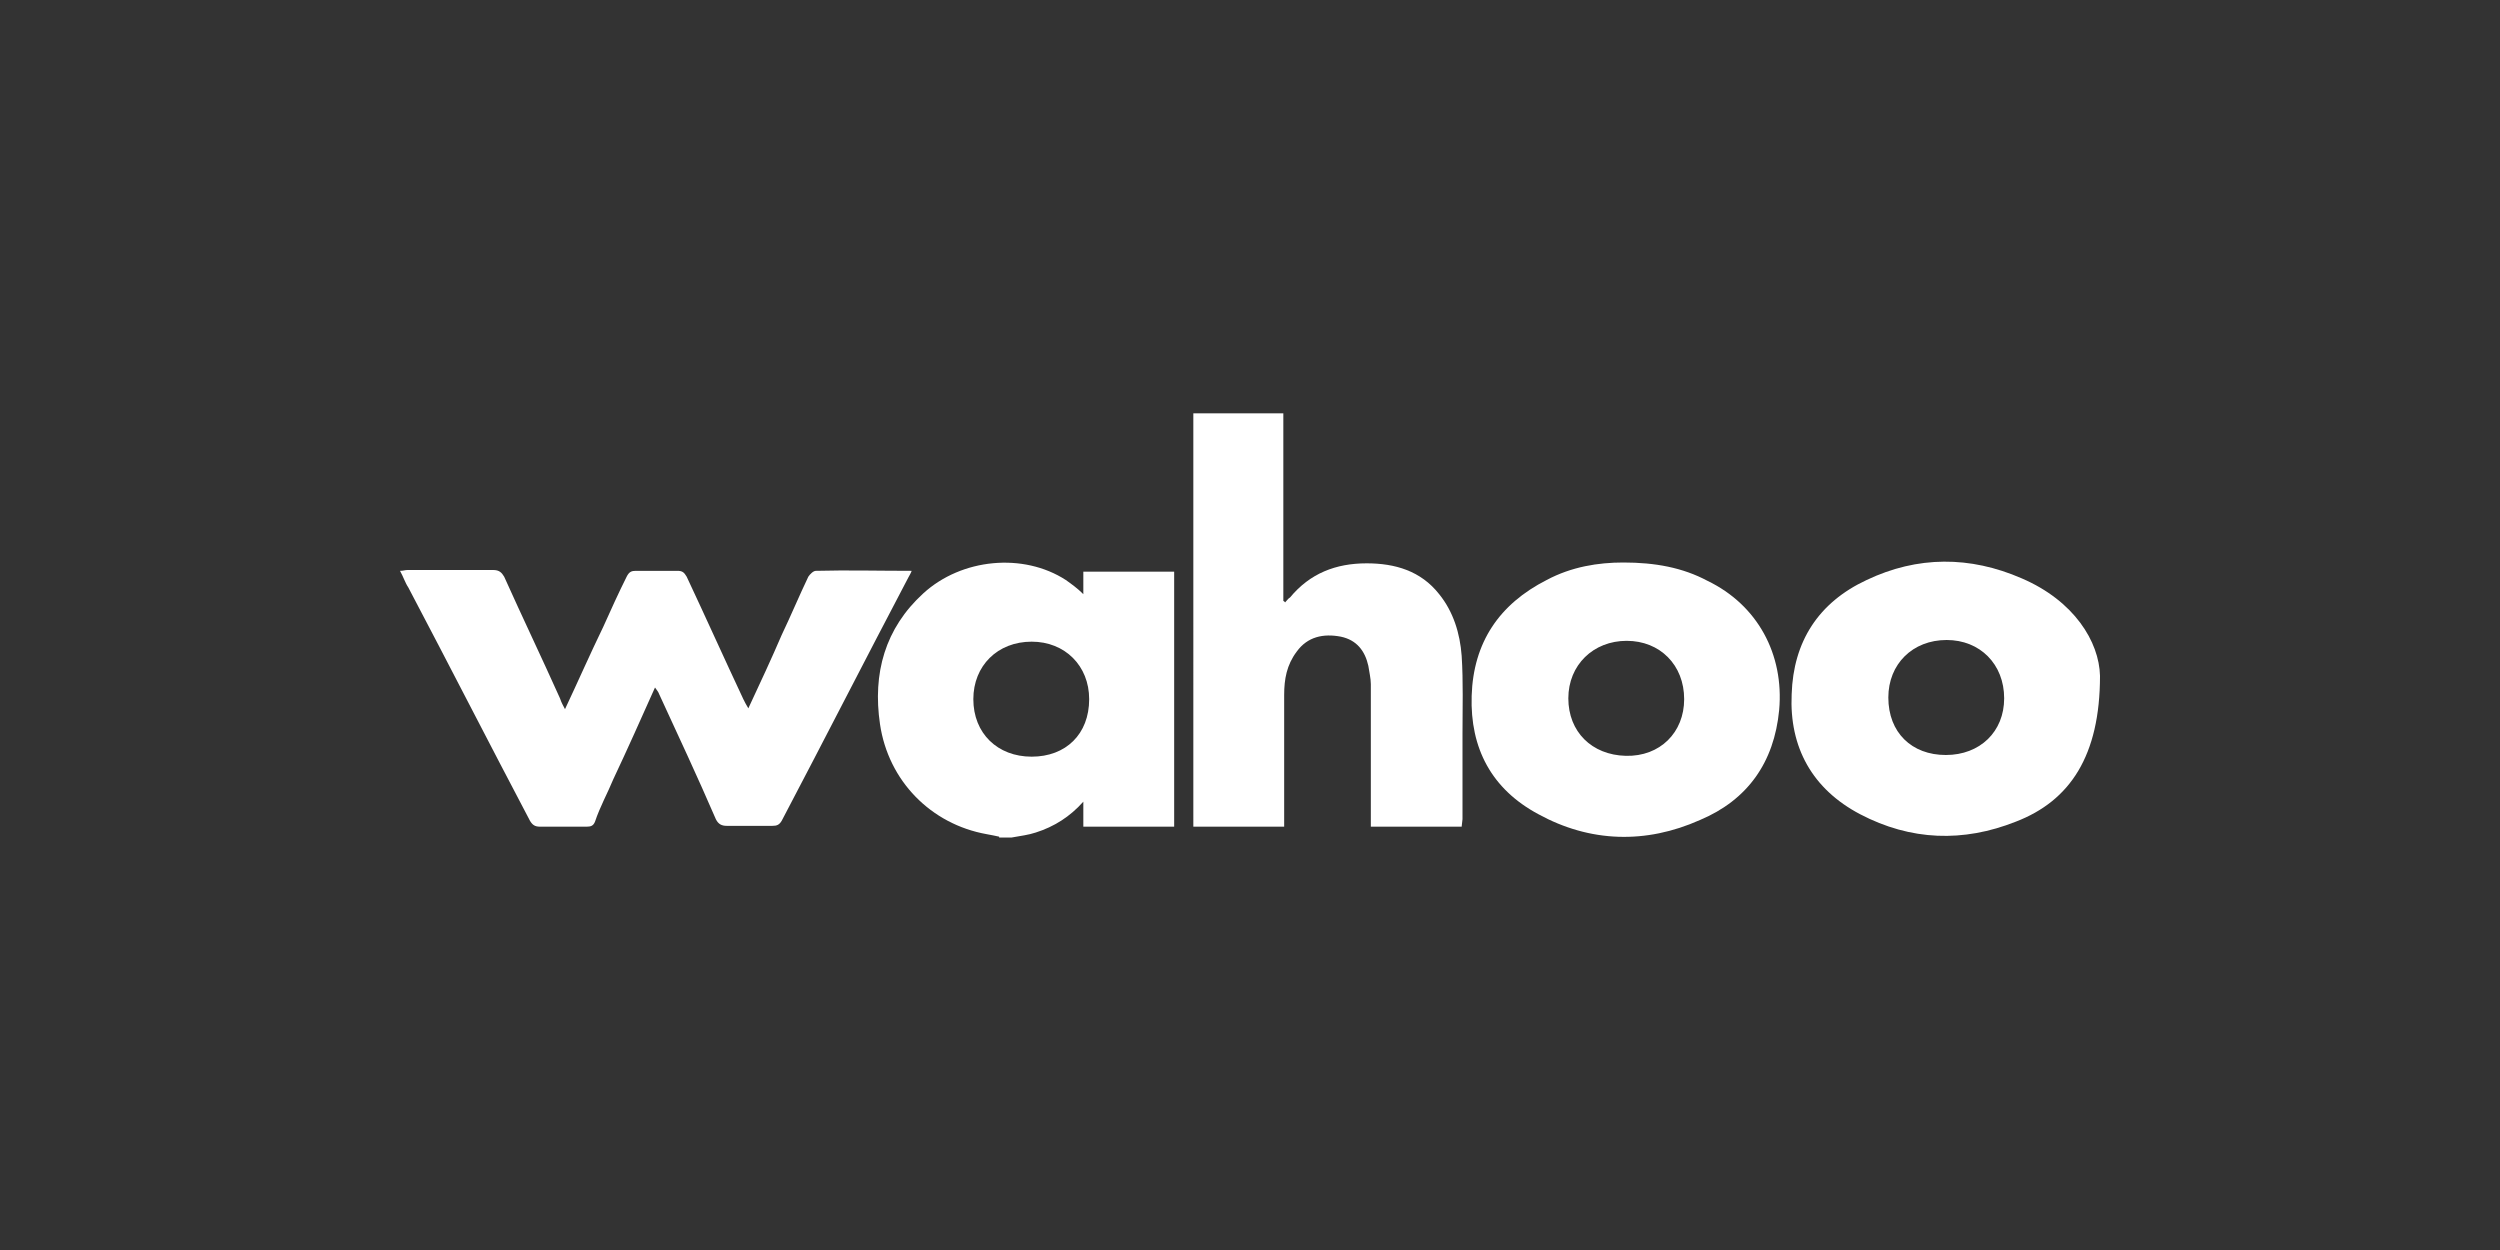
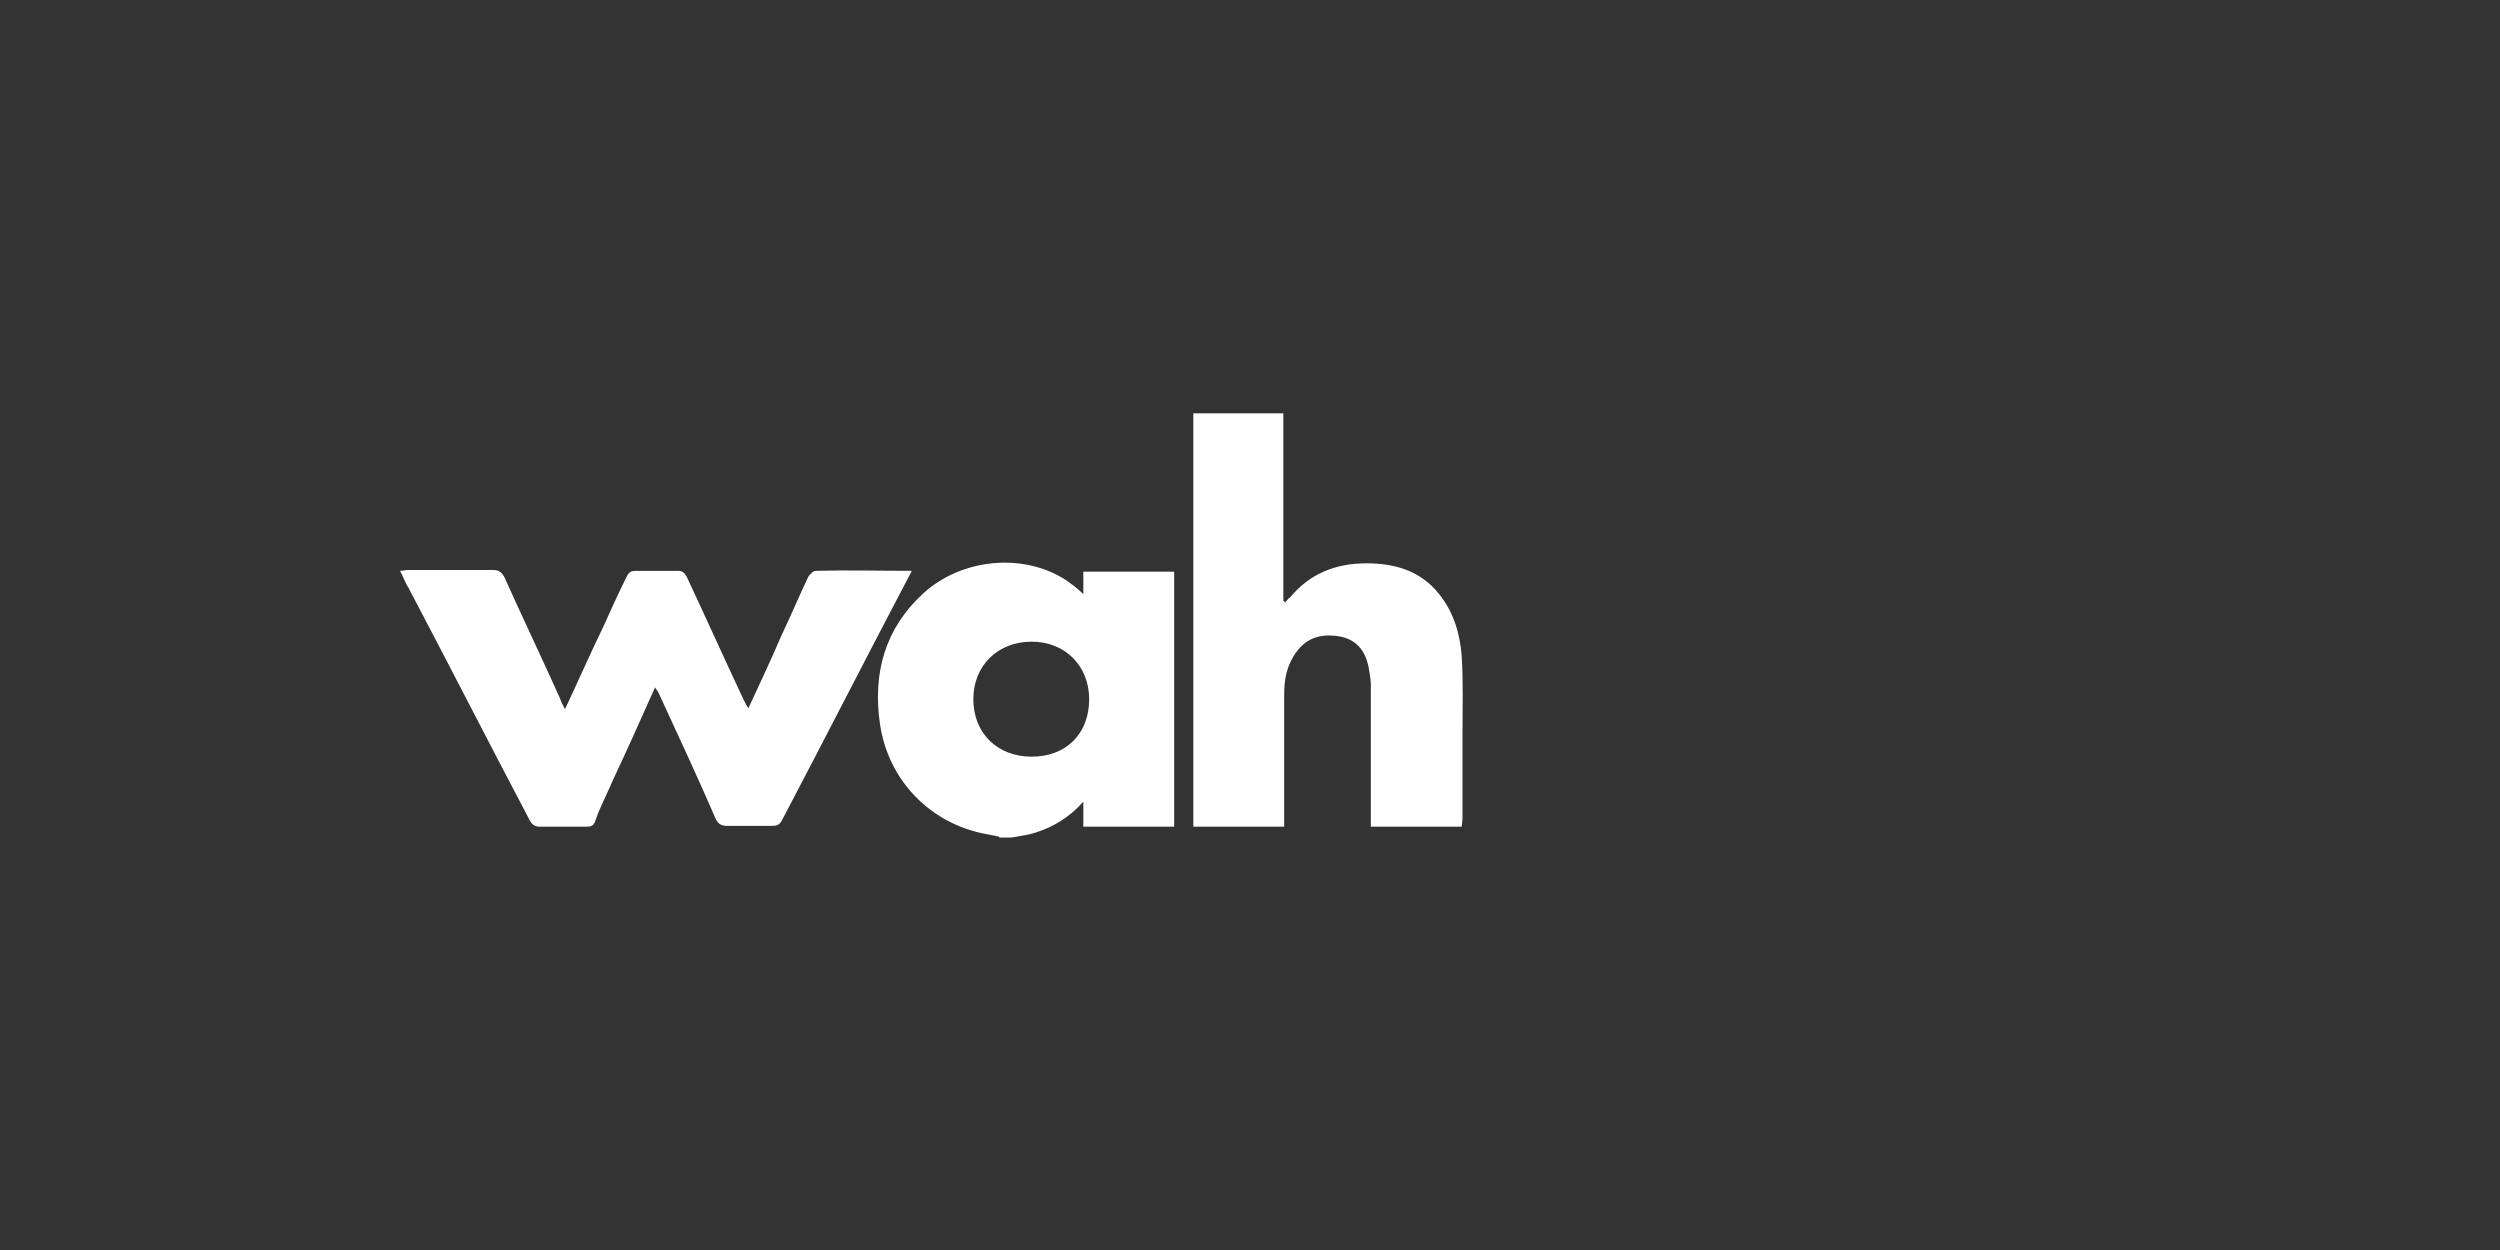
<svg xmlns="http://www.w3.org/2000/svg" version="1.1" id="a" x="0px" y="0px" viewBox="0 0 300 150" style="enable-background:new 0 0 300 150;" xml:space="preserve">
  <rect x="0" y="0" width="300" height="150" fill="#333333" stroke="none" />
  <style type="text/css">
	.st0{fill:#FFFFFF;}
</style>
  <path class="st0" d="M130.7,83.9c0-4-2.9-6.9-6.9-6.9c-4.1,0-7,2.9-7,6.9c0,4.1,2.9,6.9,7,6.9S130.7,88.1,130.7,83.9L130.7,83.9z   M119.9,100.4c-0.5-0.1-0.9-0.2-1.5-0.3c-6.7-1.2-11.8-6.4-12.8-13.2c-0.9-6.1,0.6-11.5,5.2-15.7s12-4.9,17.1-1.6  c0.7,0.5,1.4,1,2.1,1.7v-2.7h10.9v30.6h-10.9v-3c-1.6,1.8-3.5,3-5.7,3.7c-0.9,0.3-1.8,0.4-2.9,0.6H119.9L119.9,100.4z" />
  <path class="st0" d="M67.8,85.1c1.6-3.4,3-6.6,4.6-9.9c0.9-2,1.8-4,2.8-6c0.3-0.6,0.6-0.7,1.1-0.7c1.7,0,3.3,0,5,0  c0.6,0,0.8,0.2,1.1,0.7c2.3,4.9,4.5,9.8,6.8,14.7c0.2,0.4,0.3,0.6,0.6,1.1c1.4-3,2.8-6,4-8.8c1.1-2.3,2.1-4.7,3.2-7  c0.2-0.3,0.6-0.7,0.9-0.7c3.8-0.1,7.5,0,11.5,0c-0.1,0.3-0.3,0.6-0.4,0.8c-5.1,9.7-10.1,19.5-15.2,29.2c-0.3,0.5-0.6,0.6-1.1,0.6  c-1.8,0-3.7,0-5.5,0c-0.6,0-1-0.2-1.3-0.8c-2.2-5.1-4.5-10-6.8-15c-0.1-0.3-0.3-0.5-0.5-0.8c-1.7,3.8-3.3,7.4-5,11  c-0.7,1.7-1.6,3.3-2.2,5.1c-0.2,0.5-0.5,0.6-1,0.6c-1.8,0-3.8,0-5.6,0c-0.6,0-0.9-0.2-1.2-0.7c-4.9-9.3-9.7-18.7-14.6-28  c-0.4-0.6-0.6-1.3-1-2c0.4,0,0.6-0.1,0.9-0.1c3.4,0,6.9,0,10.3,0c0.7,0,1,0.3,1.3,0.8c2.2,4.9,4.5,9.7,6.7,14.6  C67.4,84.4,67.6,84.7,67.8,85.1L67.8,85.1L67.8,85.1z" />
  <path class="st0" d="M175.4,99.2h-10.9c0-0.4,0-0.7,0-1.1c0-5.3,0-10.7,0-16c0-0.7-0.2-1.5-0.3-2.2c-0.4-1.8-1.4-3.1-3.3-3.5  c-2.1-0.4-4,0-5.3,1.8c-1.2,1.6-1.5,3.3-1.5,5.2c0,5,0,9.9,0,14.9v0.9h-10.9V49.6H154v22.5c0.1,0.1,0.2,0.1,0.2,0.2  c0.2-0.2,0.4-0.5,0.6-0.6c2.4-2.9,5.5-4.1,9.2-4.1c3.4,0,6.5,0.9,8.7,3.7c1.7,2.1,2.5,4.7,2.7,7.4c0.2,3.1,0.1,6.3,0.1,9.4  c0,3.4,0,6.8,0,10.2L175.4,99.2L175.4,99.2L175.4,99.2z" />
-   <path class="st0" d="M188.2,83.8c0,4,2.8,6.8,6.9,6.9c4.1,0.1,7-2.8,7-6.8c0-4.1-2.9-7-6.9-7S188.2,79.8,188.2,83.8L188.2,83.8  L188.2,83.8z M194.8,67.5c3.8,0,7.1,0.6,10.1,2.2c6,2.9,9.2,8.8,8.6,15.5c-0.6,6.3-3.8,10.8-9.5,13.2c-6.5,2.9-13.2,2.7-19.4-0.7  c-5.6-3-8.2-7.9-8-14.2c0.2-6.4,3.3-11,9-13.9C188.6,68,191.8,67.5,194.8,67.5L194.8,67.5L194.8,67.5z" />
-   <path class="st0" d="M233.5,90.6c4.1,0,7-2.8,7-6.8c0-4.1-2.9-7-6.9-7c-4.1,0-7,2.9-7,6.9C226.6,87.9,229.4,90.6,233.5,90.6  L233.5,90.6z M252,81.1c0,9.6-3.6,15-10.1,17.5c-6.3,2.5-12.6,2.3-18.7-0.9c-5.7-3-8.5-8-8.2-14.4c0.2-6.3,3.2-11,9-13.7  c6.1-2.9,12.4-2.9,18.6-0.2C248.9,72.1,251.9,77,252,81.1L252,81.1L252,81.1z" />
</svg>